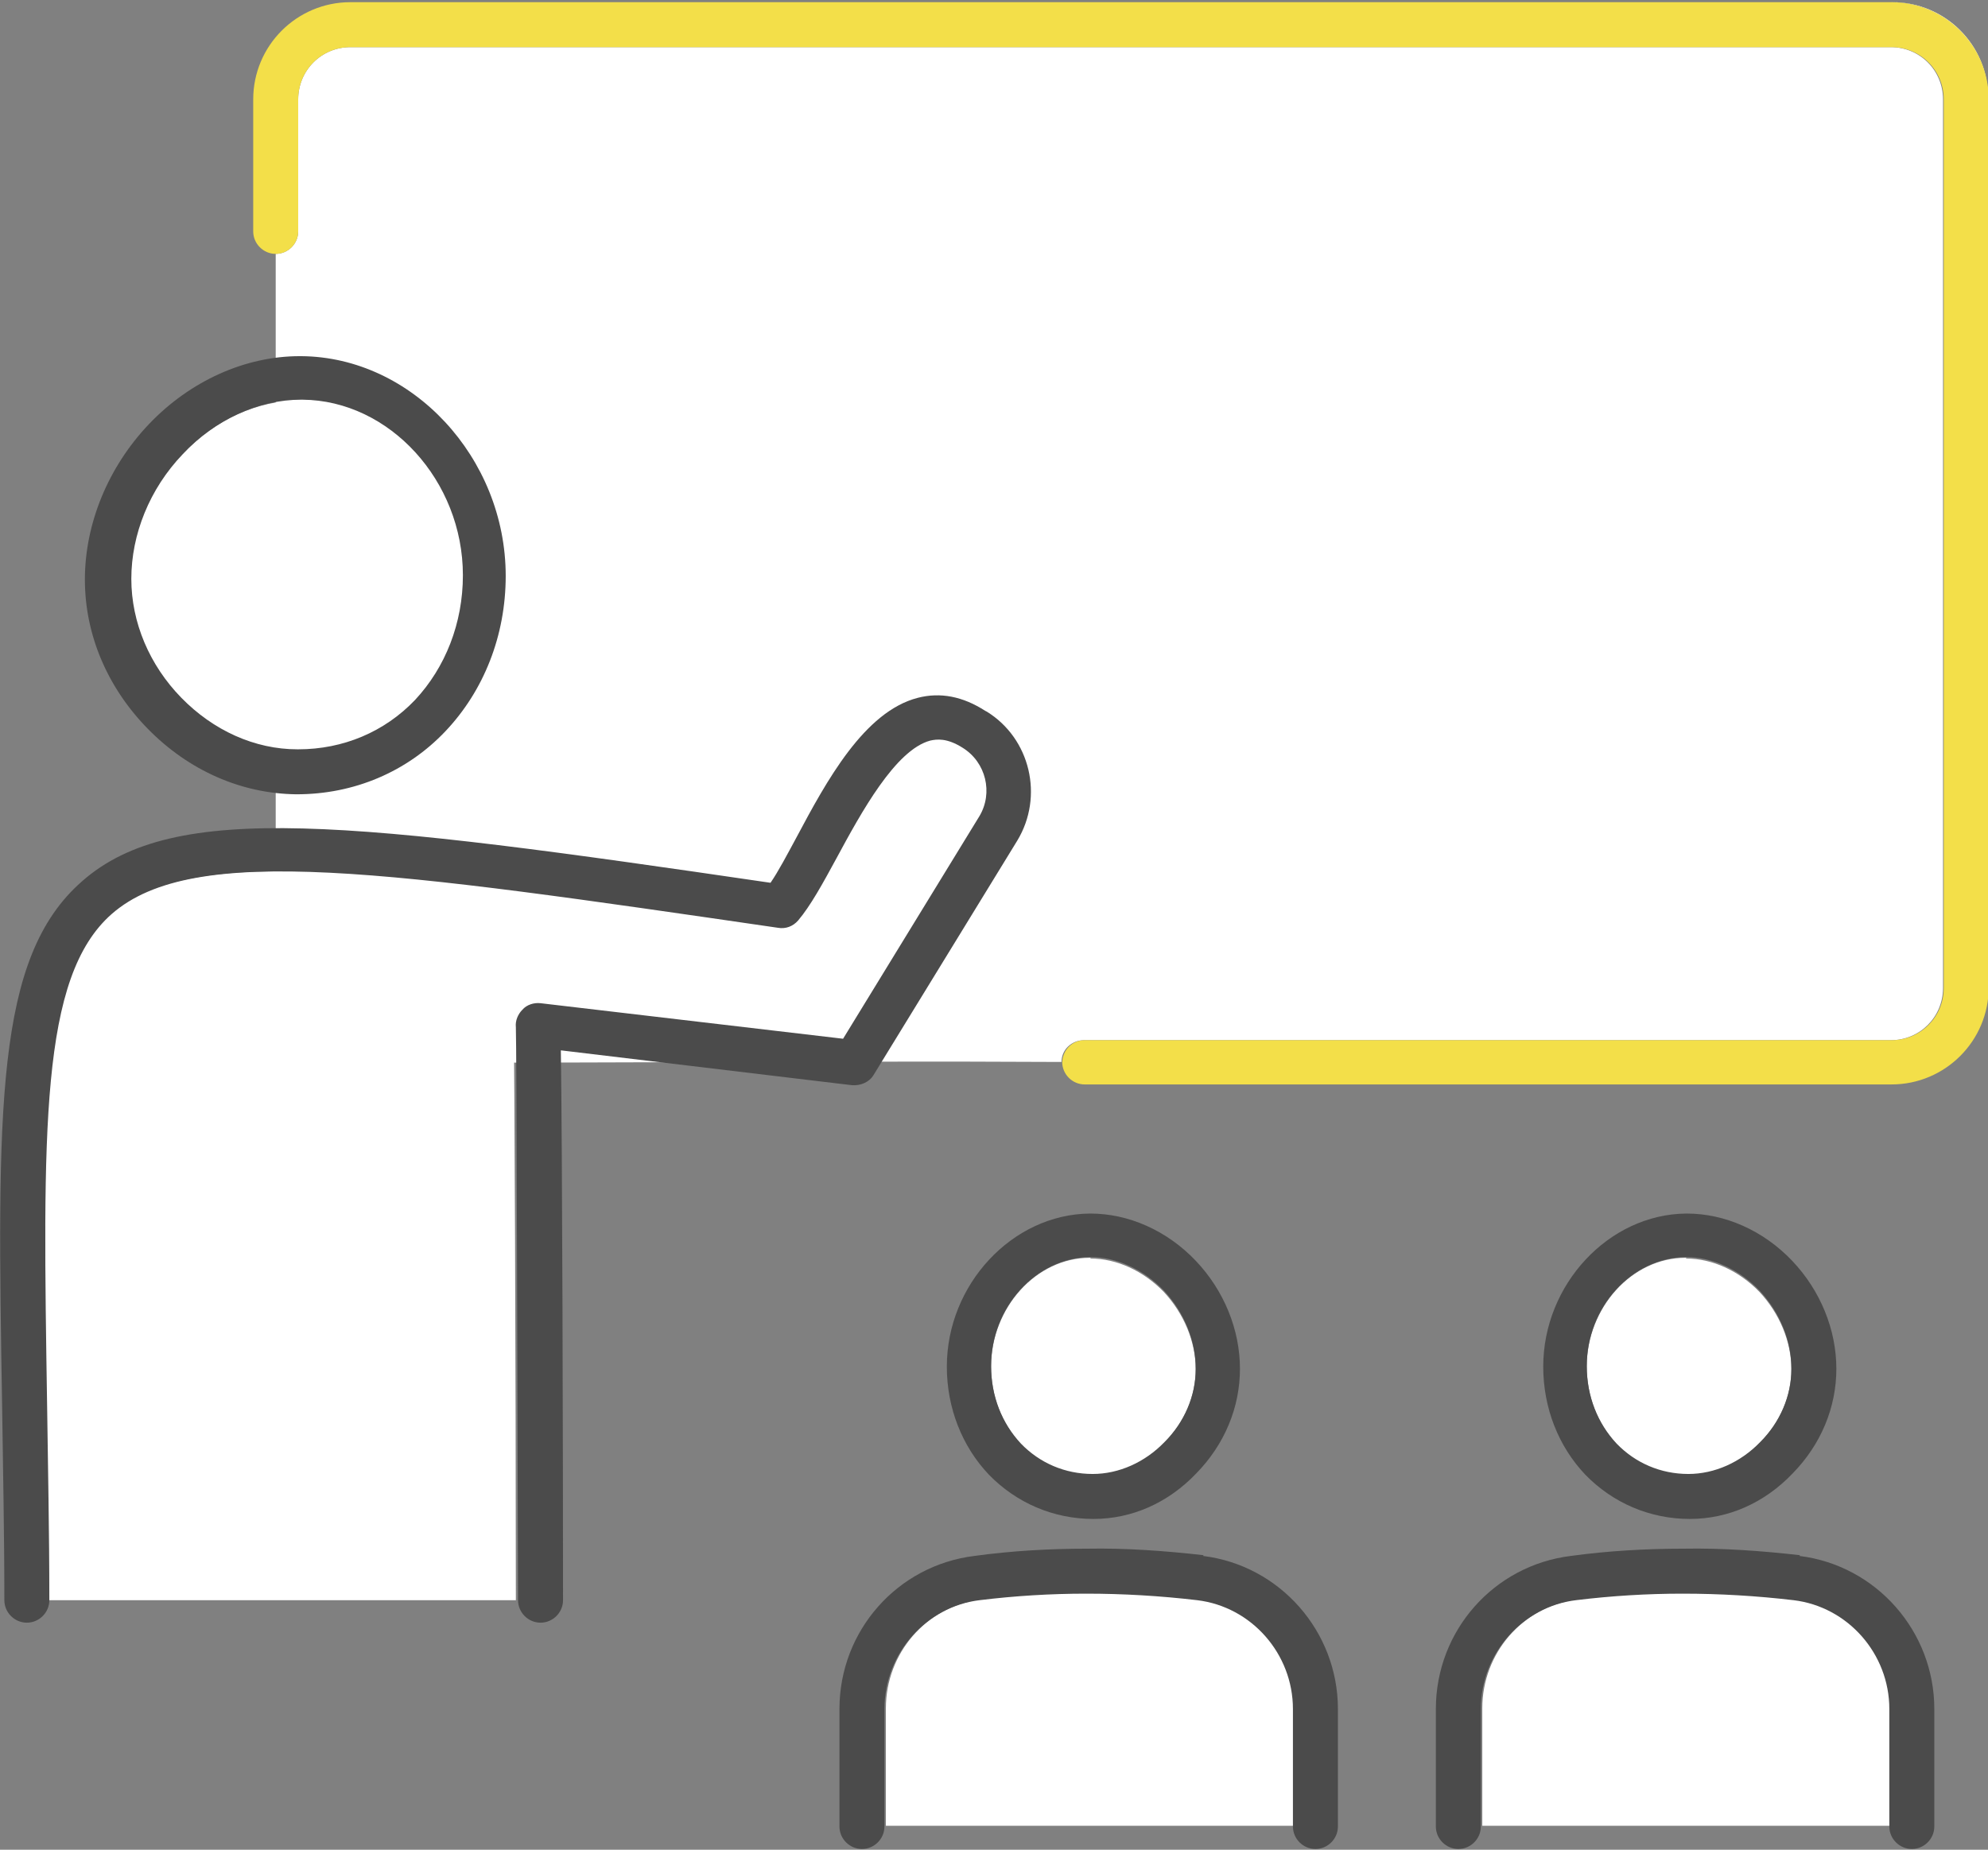
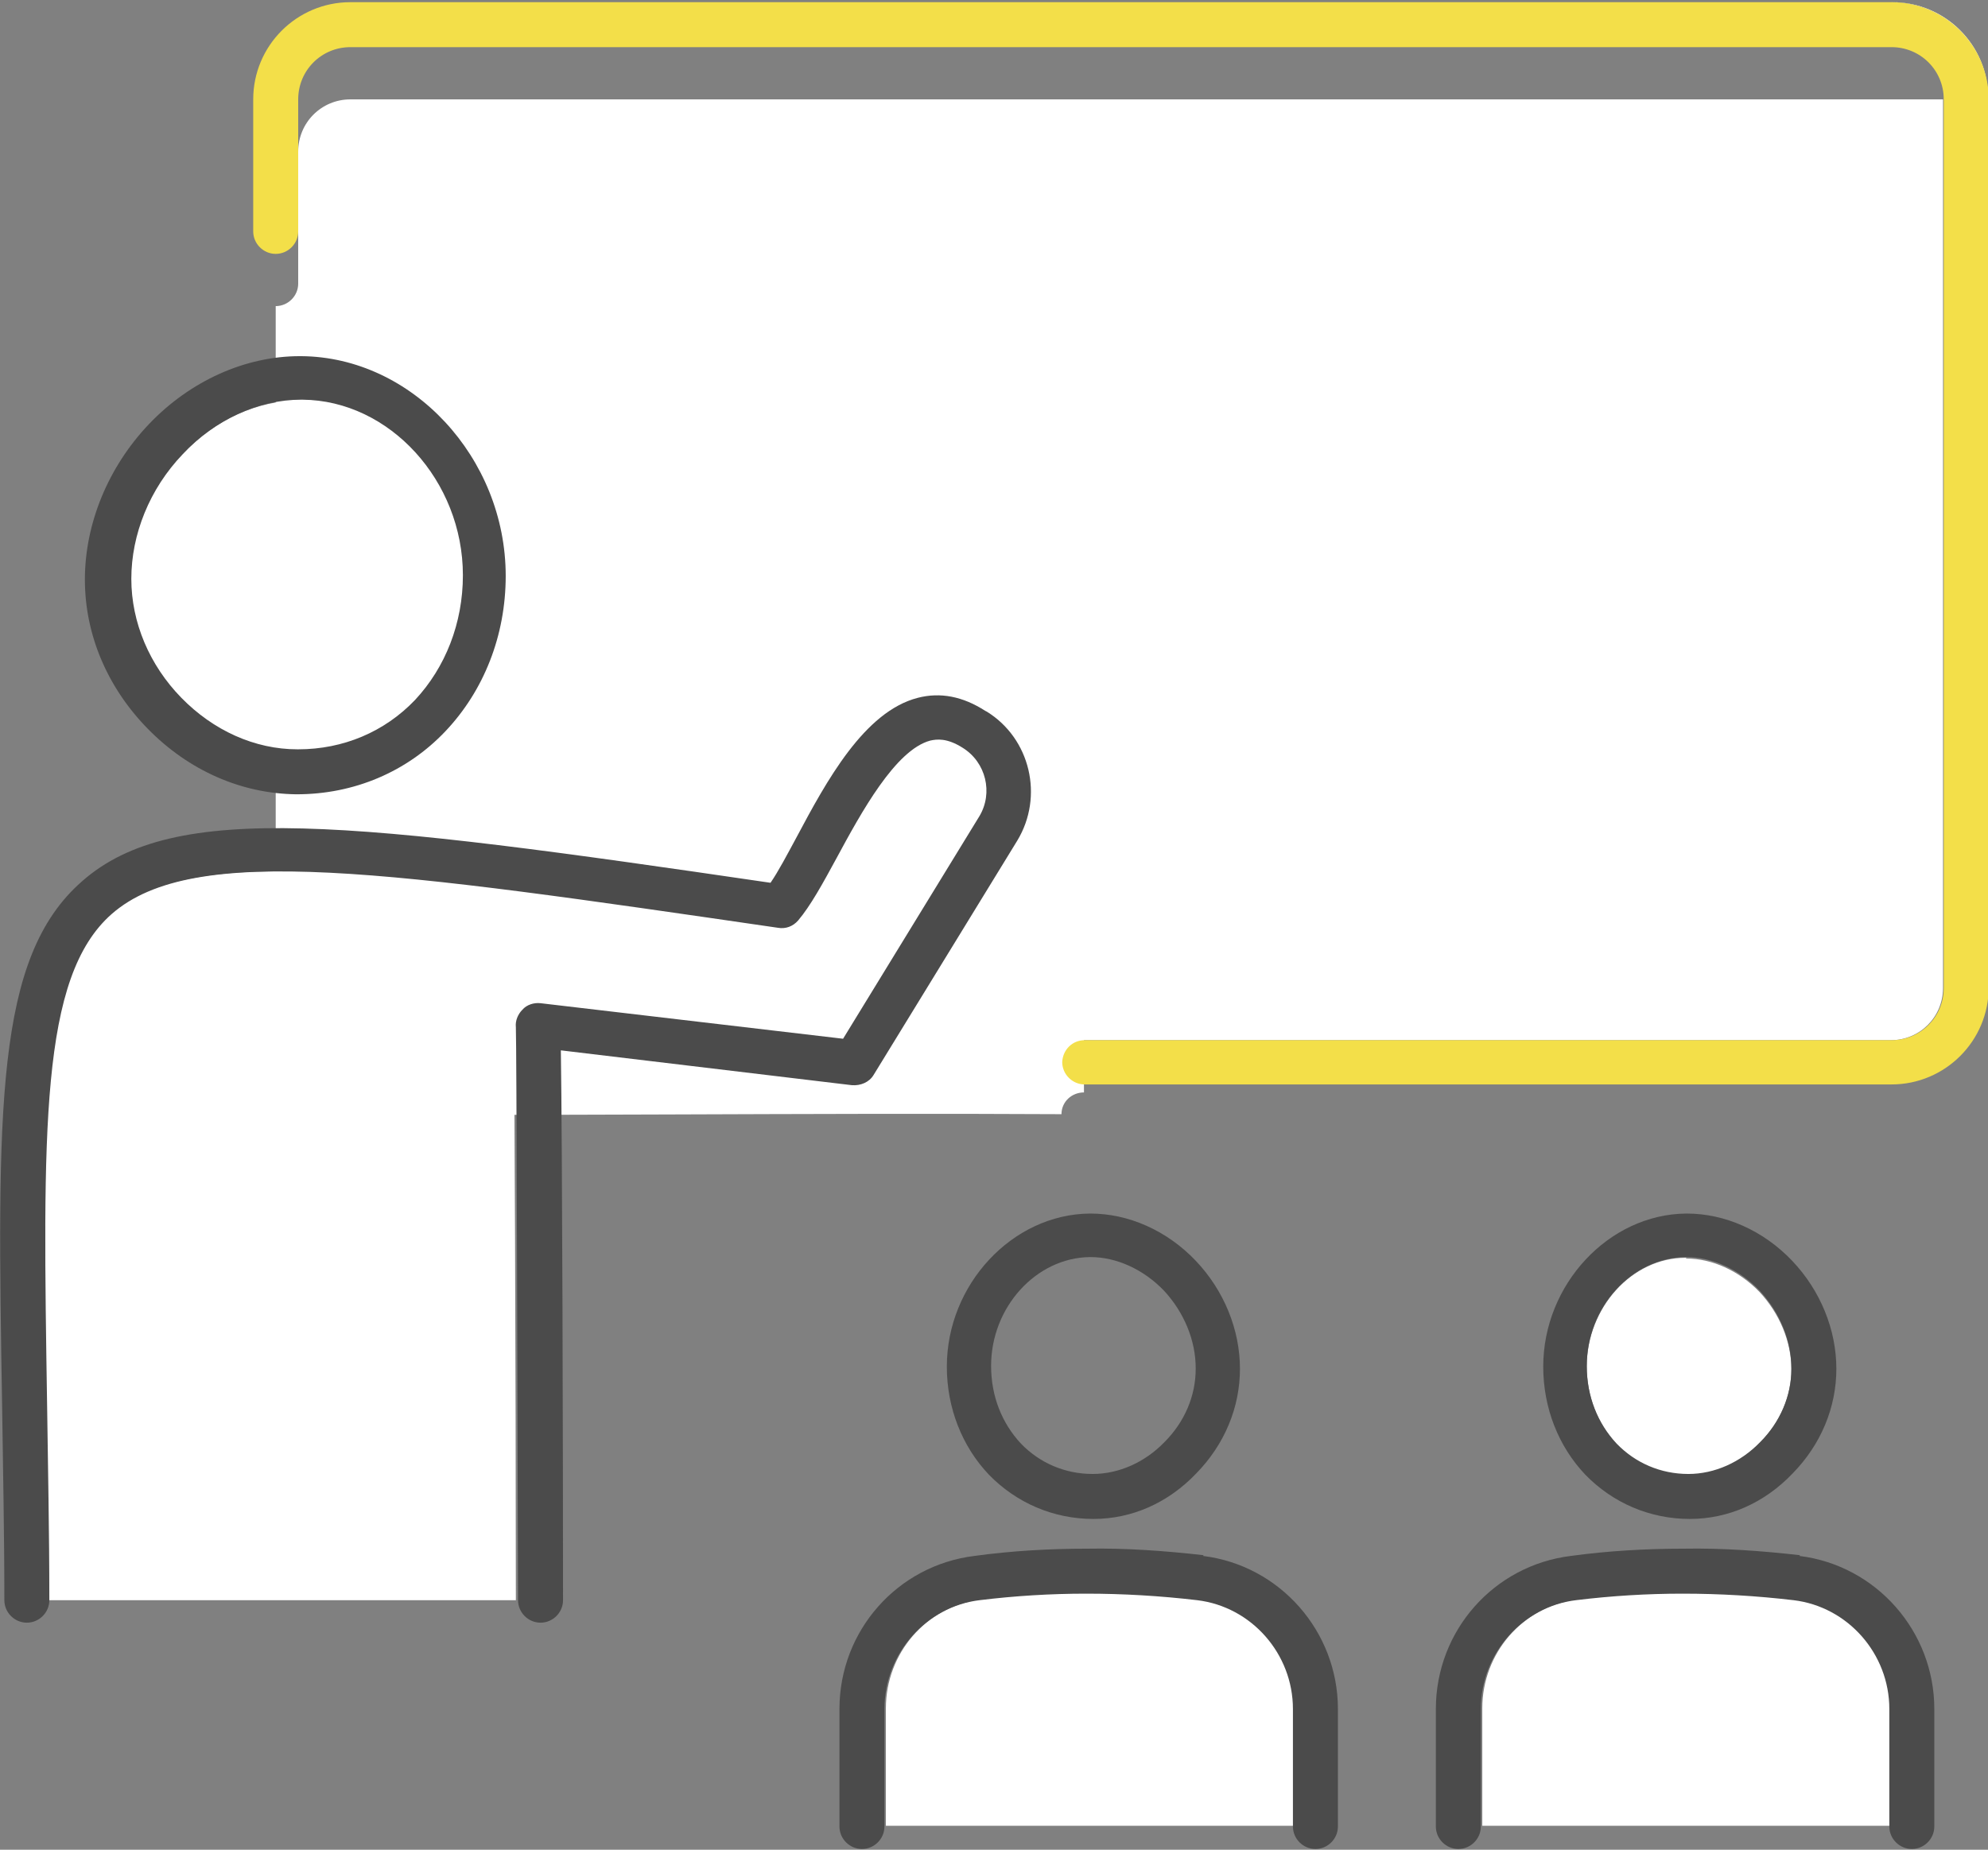
<svg xmlns="http://www.w3.org/2000/svg" id="_レイヤー_1" data-name="レイヤー_1" version="1.1" viewBox="0 0 274 255">
  <rect x="0" y="0" width="274" height="255" fill="#808080" stroke="none" />
  <defs>
    <style>
      .st0 {
        fill: #fff;
      }

      .st1 {
        fill: #f3df49;
      }

      .st2 {
        fill: #4b4b4b;
      }
    </style>
  </defs>
  <g>
-     <path class="st0" d="M149.4,143.4h111.2c4,0,7.2-3.2,7.2-7.2V13.7c0-4-3.2-7.2-7.2-7.2H48.3c-4,0-7.2,3.2-7.2,7.2v18.2c0,1.7-1.4,3.1-3.1,3.1v111.4c34.2.3,73.7-.2,108.3,0,0-1.7,1.4-3,3.1-3Z" />
+     <path class="st0" d="M149.4,143.4h111.2c4,0,7.2-3.2,7.2-7.2V13.7H48.3c-4,0-7.2,3.2-7.2,7.2v18.2c0,1.7-1.4,3.1-3.1,3.1v111.4c34.2.3,73.7-.2,108.3,0,0-1.7,1.4-3,3.1-3Z" />
    <path class="st0" d="M260.8.3h-.2c7.4,0,13.4,6,13.4,13.4v-.3c0-7.2-5.9-13.1-13.2-13.1Z" />
    <path class="st1" d="M260.6.3H48.3c-7.4,0-13.4,6-13.4,13.4v18.2c0,1.7,1.4,3.1,3.1,3.1s0,0,0,0c1.7,0,3.1-1.4,3.1-3.1V13.7c0-4,3.2-7.2,7.2-7.2h212.4c4,0,7.2,3.2,7.2,7.2v122.5c0,4-3.2,7.2-7.2,7.2h-111.2c-1.7,0-3,1.3-3.1,3,0,0,0,0,0,0,0,1.7,1.4,3.1,3.1,3.1h111.2c7.4,0,13.4-6,13.4-13.4V13.7c0-7.4-6-13.4-13.4-13.4Z" />
  </g>
  <g>
    <path class="st0" d="M41.5,55.2h-.2c-5.8,0-11.8,2.7-16.3,7.5-4.5,4.8-7.1,11-7.1,17.2,0,6,2.5,11.8,6.9,16.4,4.4,4.6,10.1,7.1,16,7.1h0c6.2,0,11.9-2.4,16.1-6.8,4.3-4.5,6.6-10.5,6.6-17.2,0-13-10.1-24.1-22.1-24.2Z" />
    <path class="st2" d="M41.5,49.1h-.2c-7.5,0-15.1,3.4-20.8,9.4-5.6,5.9-8.8,13.7-8.8,21.4,0,7.6,3.1,14.9,8.7,20.6,5.6,5.7,12.8,8.9,20.4,9,0,0,0,0,0,0h.1c7.9,0,15.2-3.1,20.5-8.7,5.3-5.6,8.3-13.2,8.3-21.4,0-16.3-12.9-30.2-28.2-30.3ZM41,103.3h0c-5.9,0-11.6-2.6-16-7.1-4.4-4.5-6.9-10.4-6.9-16.4,0-6.1,2.5-12.4,7.1-17.2,4.5-4.8,10.5-7.5,16.3-7.5h.2c12,.1,22.1,11.2,22.1,24.2,0,6.6-2.4,12.7-6.6,17.2-4.2,4.4-9.9,6.8-16.1,6.8Z" />
  </g>
  <g>
    <path class="st0" d="M71.8,139.2c.7-.7,1.6-1,2.5-.9l41.7,4.9,18.8-30.7c2-3.2,1-7.4-2.3-9.4-2.2-1.4-3.6-1.2-4.5-1-4.8,1.2-9.5,9.9-12.9,16.2-1.9,3.6-3.6,6.7-5.3,8.6-.7.8-1.7,1.2-2.8,1-53.6-7.9-80.5-11.8-91.8-1.9-9.8,8.6-9.5,29.8-8.9,68.2.1,7.9.3,16.8.3,26.4h64.5c0-30.4-.2-76.5-.3-79,0-.9.2-1.8.9-2.4Z" />
    <path class="st2" d="M135.8,98c-3.1-2-6.2-2.6-9.3-1.8-7.4,1.9-12.6,11.5-16.7,19.2-1.3,2.4-2.5,4.7-3.6,6.3-58-8.5-82.2-11.4-94.9-.2C-.7,132-.4,152.8.3,194.3c.1,7.9.3,16.8.3,26.3,0,1.7,1.4,3.1,3.1,3.1s0,0,0,0c1.7,0,3.1-1.4,3.1-3.1,0-9.6-.2-18.5-.3-26.4-.6-38.4-1-59.5,8.9-68.2,11.3-9.9,38.2-5.9,91.8,1.9,1.1.2,2.1-.2,2.8-1,1.7-2,3.4-5.1,5.3-8.6,3.4-6.3,8.1-14.9,12.9-16.2.9-.2,2.3-.4,4.5,1,3.2,2,4.2,6.2,2.3,9.4l-18.8,30.7-41.7-4.9c-.9-.1-1.9.2-2.5.9-.6.6-1,1.5-.9,2.4.1,2.5.2,48.5.3,79,0,1.7,1.4,3.1,3.1,3.1h0c1.7,0,3.1-1.4,3.1-3.1,0-20-.1-62.7-.3-75.8l40.1,4.8c1.2.1,2.4-.4,3-1.4l19.8-32.3c3.7-6.1,1.8-14.1-4.2-17.8Z" />
  </g>
  <g>
    <g>
      <g>
-         <path class="st0" d="M150.3,173.4h-.1c-7.4,0-13.6,6.9-13.6,15,0,4.1,1.5,7.9,4.1,10.7,2.6,2.7,6.1,4.2,9.9,4.2,3.7,0,7.2-1.6,9.9-4.4,2.7-2.8,4.3-6.4,4.3-10.1h0c0-3.8-1.6-7.7-4.4-10.7-2.8-2.9-6.5-4.6-10.1-4.6Z" />
        <path class="st2" d="M164.8,173.8c-4-4.2-9.3-6.5-14.5-6.5h-.1c-10.7.1-19.7,9.8-19.7,21.1,0,5.7,2.1,11,5.8,14.9,3.8,3.9,8.9,6.1,14.4,6.1s0,0,0,0c5.3,0,10.3-2.2,14.2-6.3,3.9-4,6-9.1,6-14.4,0-5.4-2.2-10.8-6.1-14.9ZM164.8,188.7c0,3.7-1.5,7.3-4.3,10.1-2.7,2.8-6.3,4.4-9.9,4.4-3.8,0-7.3-1.5-9.9-4.2-2.6-2.8-4.1-6.5-4.1-10.7,0-8.1,6.2-14.9,13.6-15h.1c3.6,0,7.3,1.7,10.1,4.6,2.8,3,4.4,6.9,4.4,10.7h0Z" />
      </g>
      <g>
        <path class="st0" d="M165.2,220.5c-5.1-.6-10.2-.9-15.3-.9-4.9,0-9.9.3-14.7.9-7.5.9-13.1,7.4-13.1,15v16.2h56.4v-16.2c0-7.6-5.7-14.1-13.2-15Z" />
        <path class="st2" d="M165.9,214.4c-5.3-.6-10.7-1-16.1-.9-5.2,0-10.4.3-15.5,1-10.6,1.3-18.6,10.3-18.6,21.1v16.2c0,1.7,1.4,3.1,3.1,3.1s3.1-1.4,3.1-3.1v-16.2c0-7.6,5.7-14.1,13.1-15,4.9-.6,9.8-.9,14.7-.9,5.1,0,10.2.3,15.3.9,7.5.9,13.2,7.4,13.2,15v16.2c0,1.7,1.4,3.1,3.1,3.1s3.1-1.4,3.1-3.1v-16.2c0-10.7-8-19.8-18.6-21.1Z" />
      </g>
    </g>
    <g>
      <g>
        <path class="st0" d="M232.4,173.4h-.1c-7.4,0-13.6,6.9-13.6,15,0,4.1,1.5,7.9,4.1,10.7,2.6,2.7,6.1,4.2,9.9,4.2,3.7,0,7.2-1.6,9.9-4.4,2.7-2.8,4.3-6.4,4.3-10.1h0c0-3.8-1.6-7.7-4.4-10.7-2.8-2.9-6.5-4.6-10.1-4.6Z" />
        <path class="st2" d="M247,173.8c-4-4.2-9.3-6.5-14.5-6.5h-.1c-10.7.1-19.7,9.8-19.7,21.1,0,5.7,2.1,11,5.8,14.9,3.8,3.9,8.9,6.1,14.4,6.1s0,0,0,0c5.3,0,10.3-2.2,14.2-6.3,3.9-4,6-9.1,6-14.4,0-5.4-2.2-10.8-6.1-14.9ZM246.9,188.7c0,3.7-1.5,7.3-4.3,10.1-2.7,2.8-6.3,4.4-9.9,4.4-3.8,0-7.3-1.5-9.9-4.2-2.6-2.8-4.1-6.5-4.1-10.7,0-8.1,6.2-14.9,13.6-15h.1c3.6,0,7.3,1.7,10.1,4.6,2.8,3,4.4,6.9,4.4,10.7h0Z" />
      </g>
      <g>
        <path class="st0" d="M247.4,220.5c-5.1-.6-10.2-.9-15.3-.9-4.9,0-9.9.3-14.7.9-7.5.9-13.1,7.4-13.1,15v16.2h56.4v-16.2c0-7.6-5.7-14.1-13.2-15Z" />
        <path class="st2" d="M248.1,214.4c-5.3-.6-10.7-1-16.1-.9-5.1,0-10.4.3-15.5,1-10.6,1.3-18.6,10.3-18.6,21.1v16.2c0,1.7,1.4,3.1,3.1,3.1s3.1-1.4,3.1-3.1v-16.2c0-7.6,5.7-14.1,13.1-15,4.9-.6,9.8-.9,14.7-.9,5.1,0,10.2.3,15.3.9,7.5.9,13.2,7.4,13.2,15v16.2c0,1.7,1.4,3.1,3.1,3.1s3.1-1.4,3.1-3.1v-16.2c0-10.7-8-19.8-18.6-21.1Z" />
      </g>
    </g>
  </g>
</svg>